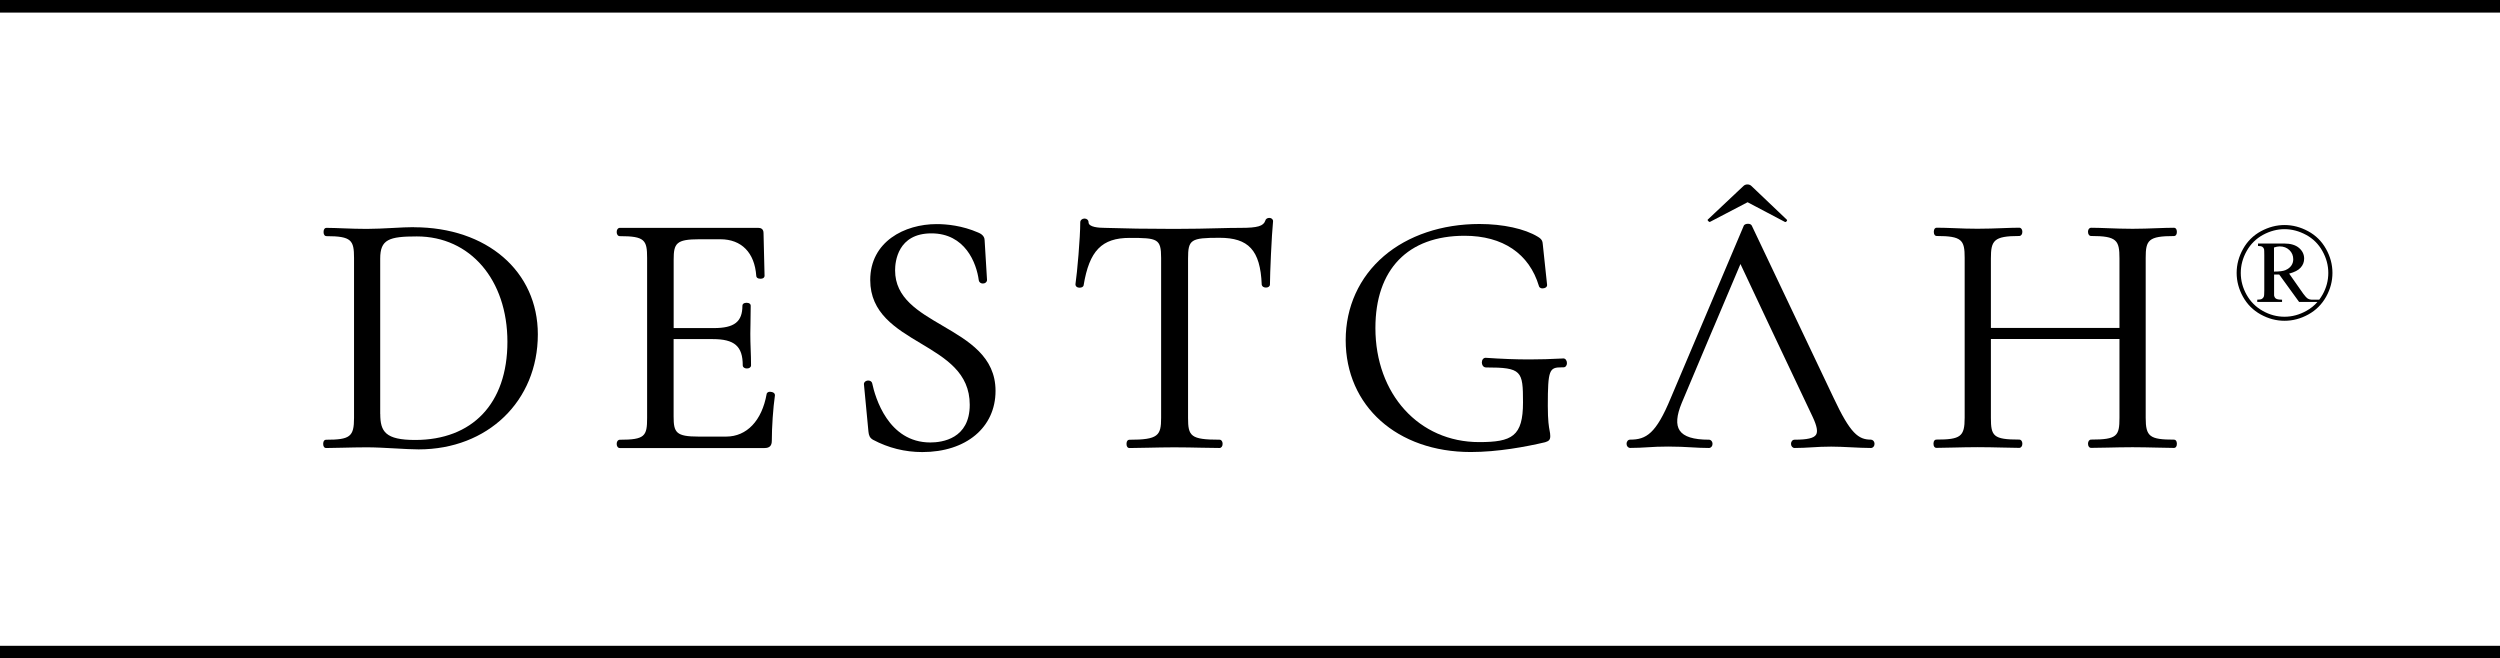
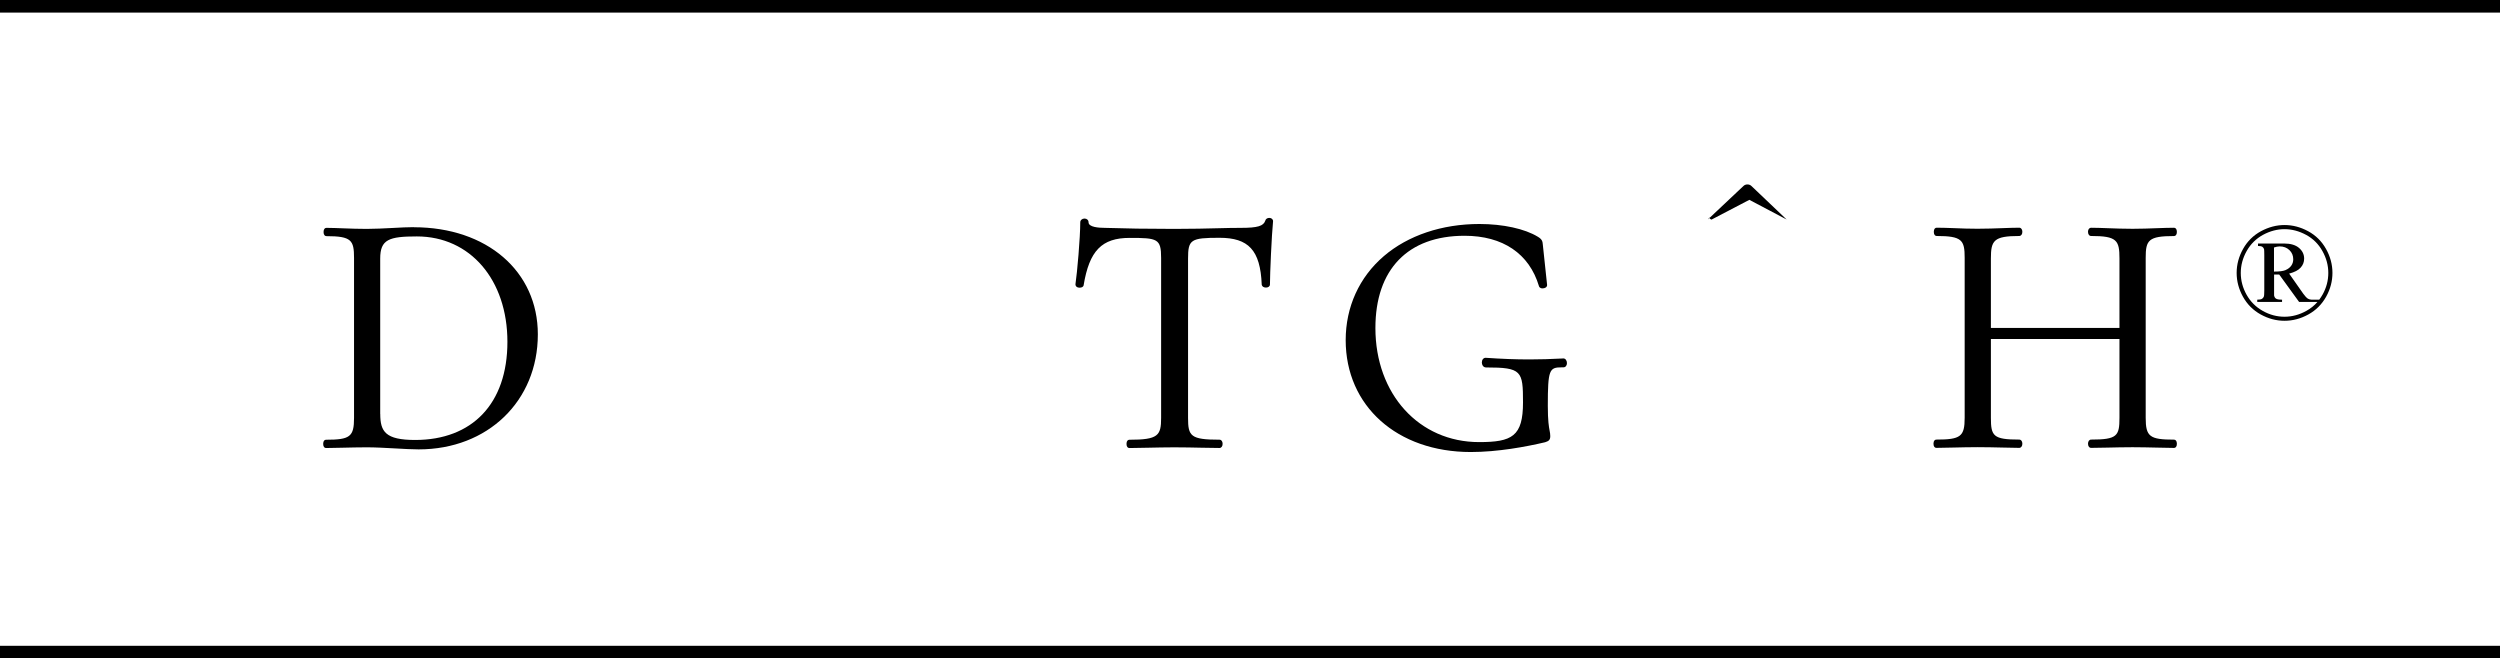
<svg xmlns="http://www.w3.org/2000/svg" id="katman_1" viewBox="0 0 458.5 120.75">
  <g>
    <path d="M75.89,41.66c-1.09,0-2.46.07-3.91.15-1.6.08-3.25.17-4.71.17s-2.88-.05-4.22-.1c-1.14-.04-2.22-.09-3.19-.09-.25,0-.52.2-.52.76s.27.76.52.76c4.61,0,5.07.76,5.07,4v29.34c0,3.44-.72,4-5.14,4-.25,0-.52.2-.52.76s.27.76.52.76c.94,0,2.02-.03,3.16-.06,1.32-.03,2.81-.07,4.32-.07s3.38.1,5.16.2c1.62.09,3.16.18,4.35.18,12.67,0,21.86-8.87,21.86-21.1,0-11.57-9.35-19.64-22.75-19.64ZM69.73,75.94v-28.52c0-3.5,1.6-4.06,6.72-4.06,9.78,0,16.61,7.95,16.61,19.33s-6.49,18-16.92,18c-5.45,0-6.4-1.53-6.4-4.76Z" />
-     <path d="M141.26,71.84c-.47,0-.61.26-.65.37v.03s-.01.03-.01.03c-.87,4.88-3.64,7.8-7.42,7.8h-5.07c-4.12,0-4.57-.74-4.57-3.68v-14.2h7.16c4.02,0,5.52,1.31,5.52,4.82,0,.33.31.57.76.57s.76-.23.76-.57c0-1.07-.03-2.06-.07-3.02s-.06-1.85-.06-2.81c0-.66.01-1.24.03-1.89.02-.84.04-1.81.04-3.24,0-.25-.2-.52-.76-.52s-.76.27-.76.52c0,2.97-1.48,4.12-5.26,4.12h-7.35v-12.55c0-2.98.46-3.74,4.69-3.74h3.87c3.89,0,6.29,2.46,6.59,6.72,0,.25.2.52.76.52s.76-.27.76-.53l-.19-7.85c0-.78-.52-.95-.95-.95h-25.41c-.33,0-.57.31-.57.76s.23.76.57.76c4.58,0,5.01.71,5.01,4v29.34c0,3.34-.4,4-5.01,4-.33,0-.57.31-.57.76s.23.76.57.76h26.55c.91,0,1.33-.42,1.33-1.33,0-2.52.24-6.02.57-8.31v-.03s0-.03,0-.03c0-.36-.36-.61-.85-.61Z" />
-     <path d="M172.89,59.75c-4.49-2.62-8.73-5.09-8.73-10.17,0-1.59.48-6.78,6.66-6.78s8.27,5.41,8.69,8.62c.06.35.36.58.75.58.43,0,.76-.28.76-.66l-.44-7.27c0-.36-.15-1.01-1.18-1.42-2.94-1.28-5.77-1.55-7.63-1.55-5.86,0-12.17,3.21-12.17,10.26,0,6.07,4.69,8.88,9.22,11.59,4.65,2.78,9.03,5.41,9.03,11.29,0,6.24-5.05,6.91-7.23,6.91-7.75,0-10.12-8.31-10.66-10.85-.06-.3-.35-.51-.72-.51-.26,0-.5.1-.65.27-.12.14-.17.32-.14.47l.82,8.62c.07.69.23,1.15.83,1.5,2.81,1.5,5.86,2.26,9.05,2.26,8.03,0,13.43-4.51,13.43-11.22,0-6.27-4.94-9.16-9.72-11.95Z" />
    <path d="M232.79,39.96c-.37,0-.68.22-.73.5-.33,1-1.42,1.33-4.46,1.33-1.38,0-2.71.03-4.26.07-2.13.05-4.55.12-7.98.12-4.78,0-9.18-.07-12.74-.19-1.11,0-2.98-.13-2.98-1.02,0-.4-.31-.69-.74-.69s-.78.3-.78.69c0,2.79-.56,9.21-.88,11.35v.03s0,.03,0,.03c0,.29.24.58.77.58.37,0,.64-.15.72-.39v-.03s.01-.03.01-.03c1.04-6.33,3.33-8.68,8.44-8.68s5.77.14,5.77,3.68v29.34c0,3.24-.54,4-5.83,4-.25,0-.52.2-.52.76s.27.76.52.76c1.06,0,2.24-.03,3.5-.06,1.51-.03,3.07-.07,4.74-.07,1.84,0,3.49.04,4.94.07,1.2.03,2.33.05,3.36.05.33,0,.57-.31.57-.76s-.23-.76-.57-.76c-5.31,0-5.77-.65-5.77-4v-29.22c0-3.49.49-3.81,5.77-3.81s7.49,2.24,7.74,8.57v.04s.01.04.01.04c.07.29.37.48.77.48.43,0,.73-.23.73-.57,0-1.94.31-9,.57-11.6,0-.36-.3-.61-.7-.61Z" />
    <path d="M286.71,65.74h0c-2.31.12-4.29.18-6.23.18-2.52,0-5.06-.1-8.01-.3-.41,0-.7.36-.7.86,0,.21.06.41.16.57.14.22.36.34.61.34,6.56,0,6.78.63,6.78,6.4,0,6.24-2.01,7.29-8.05,7.29-11.02,0-19.02-8.8-19.02-20.92,0-10.76,5.96-16.92,16.35-16.92,7.02,0,11.86,3.28,13.64,9.22.02.1.15.43.66.43.42,0,.84-.2.84-.62l-.76-7.16-.02-.2c-.05-.63-.12-1.02-.92-1.49-2.38-1.46-6.38-2.34-10.72-2.34-6.86,0-13.08,2.09-17.52,5.89-4.51,3.86-7,9.33-7,15.4,0,12.09,9.43,20.53,22.94,20.53,4.96,0,10.13-.97,13.62-1.79.61-.2.96-.36.96-1.12,0-.37-.05-.65-.12-1.01-.13-.7-.33-1.75-.33-4.57,0-6.65.29-7.04,2.55-7.04.09,0,.19,0,.3,0,.39,0,.66-.32.66-.77s-.25-.87-.68-.87Z" />
-     <path d="M343.14,80.63c-2.3,0-3.77-1.07-6.88-7.71l-14.95-31.47c-.09-.26-.35-.41-.72-.41-.32,0-.71.11-.8.4l-13.37,31.56c-2.7,6.52-4.48,7.63-7.45,7.63-.38,0-.66.33-.66.76s.29.76.66.76c1.26,0,2.21-.06,3.22-.12,1.07-.07,2.18-.13,3.75-.13,1.75,0,3.01.07,4.23.14,1.06.06,2.06.12,3.25.12.38,0,.66-.33.66-.76s-.29-.76-.66-.76c-2.85,0-4.6-.55-5.36-1.68-.72-1.07-.59-2.74.38-5.08l5.45-12.93.57-1.33,4.74-11.2,5.28,11.22.63,1.33,7.35,15.52c.77,1.65.96,2.68.6,3.24-.4.63-1.62.91-3.93.91-.38,0-.66.33-.66.76s.29.76.66.76c1.15,0,2.13-.06,3.16-.12,1.08-.07,2.19-.13,3.55-.13,1.12,0,2.37.06,3.58.12,1.24.06,2.52.13,3.71.13.38,0,.66-.33.66-.76s-.29-.76-.66-.76Z" />
    <path d="M398.72,80.63c-4.47,0-5.2-.56-5.2-4v-29.34c0-3.24.48-4,5.2-4,.25,0,.52-.2.52-.76s-.27-.76-.52-.76c-.93,0-2.03.04-3.18.08-1.35.05-2.88.11-4.42.11-1.67,0-3.2-.06-4.55-.11-1.1-.04-2.14-.08-3.06-.08-.21,0-.39.13-.49.34-.07.15-.08.31-.08.41,0,.45.23.76.57.76,4.72,0,5.2.78,5.2,4.12v12.74h-23.58v-12.74c0-3.29.51-4.12,5.2-4.12.33,0,.57-.31.57-.76s-.23-.76-.57-.76c-.92,0-1.97.04-3.08.08-1.37.05-2.92.11-4.59.11-1.53,0-2.94-.05-4.3-.11-1.14-.04-2.21-.08-3.18-.08-.25,0-.52.2-.52.76s.27.76.52.76c4.66,0,5.14.76,5.14,4v29.34c0,3.44-.73,4-5.2,4-.25,0-.52.2-.52.76s.27.76.52.76c.93,0,2.01-.03,3.15-.06,1.34-.03,2.85-.07,4.39-.07,1.66,0,3.19.04,4.54.07,1.12.03,2.18.06,3.13.06.33,0,.57-.31.57-.76s-.23-.76-.57-.76c-4.78,0-5.2-.65-5.2-4v-14.45h23.58v14.45c0,3.34-.42,4-5.2,4-.33,0-.57.31-.57.76s.23.76.57.76c.92,0,1.95-.03,3.05-.05,1.35-.03,2.88-.07,4.55-.07,1.54,0,3.08.04,4.43.07,1.15.03,2.24.06,3.18.06.25,0,.52-.2.52-.76s-.27-.76-.52-.76Z" />
  </g>
-   <path d="M313.22,40.26l6.53-6.15c.38-.38,1.08-.38,1.46,0l6.46,6.15c.25.13-.13.57-.32.44l-6.84-3.61-6.91,3.61c-.13.06-.57-.32-.38-.44Z" />
+   <path d="M313.22,40.26l6.53-6.15c.38-.38,1.08-.38,1.46,0l6.46,6.15l-6.84-3.61-6.91,3.61c-.13.06-.57-.32-.38-.44Z" />
  <rect width="458.5" height="2.31" />
  <rect y="118.44" width="458.5" height="2.31" />
  <path d="M426.59,45.65c-.79-1.41-1.88-2.49-3.29-3.25-1.4-.76-2.85-1.13-4.32-1.13s-2.91.38-4.31,1.13c-1.4.76-2.5,1.84-3.29,3.25-.79,1.41-1.18,2.88-1.18,4.4s.39,2.98,1.16,4.37c.78,1.4,1.86,2.48,3.25,3.25,1.39.77,2.85,1.16,4.37,1.16s2.98-.39,4.37-1.16c1.4-.77,2.48-1.86,3.26-3.25.78-1.4,1.16-2.85,1.16-4.37s-.39-3-1.18-4.4ZM425.95,54.04c-.18.32-.38.63-.6.92h-1.43c-.28-.02-.5-.09-.66-.19-.25-.17-.53-.47-.84-.9l-2.59-3.69c.98-.26,1.69-.62,2.11-1.1.43-.47.64-1.03.64-1.65,0-.77-.31-1.42-.94-1.96-.63-.54-1.54-.81-2.74-.81h-4.78v.45c.37,0,.63.05.79.15.15.1.26.25.32.44.02.11.04.47.04,1.08v6.48c0,.64-.03,1.02-.09,1.15-.07.18-.19.32-.36.41-.17.1-.45.14-.84.14v.41h4.55v-.41c-.55,0-.92-.06-1.11-.19-.19-.12-.3-.32-.35-.59v-3.83h.94l3.64,5.02h3.38c-.57.66-1.25,1.21-2.05,1.65-1.28.71-2.61,1.07-4,1.07s-2.72-.35-3.99-1.07c-1.27-.71-2.26-1.7-2.97-2.97-.71-1.27-1.06-2.6-1.06-3.99s.36-2.74,1.08-4.02c.72-1.28,1.72-2.27,3-2.97,1.28-.69,2.59-1.04,3.94-1.04s2.67.35,3.95,1.04c1.28.69,2.28,1.68,3,2.97.72,1.28,1.08,2.62,1.08,4.02s-.35,2.72-1.06,3.99ZM419.19,49.53c-.45.19-1.16.28-2.14.28v-4.42c.38-.13.73-.2,1.04-.2.73,0,1.32.23,1.79.68.47.45.7,1.02.7,1.68,0,.44-.12.83-.36,1.17-.24.34-.58.61-1.03.8Z" />
</svg>